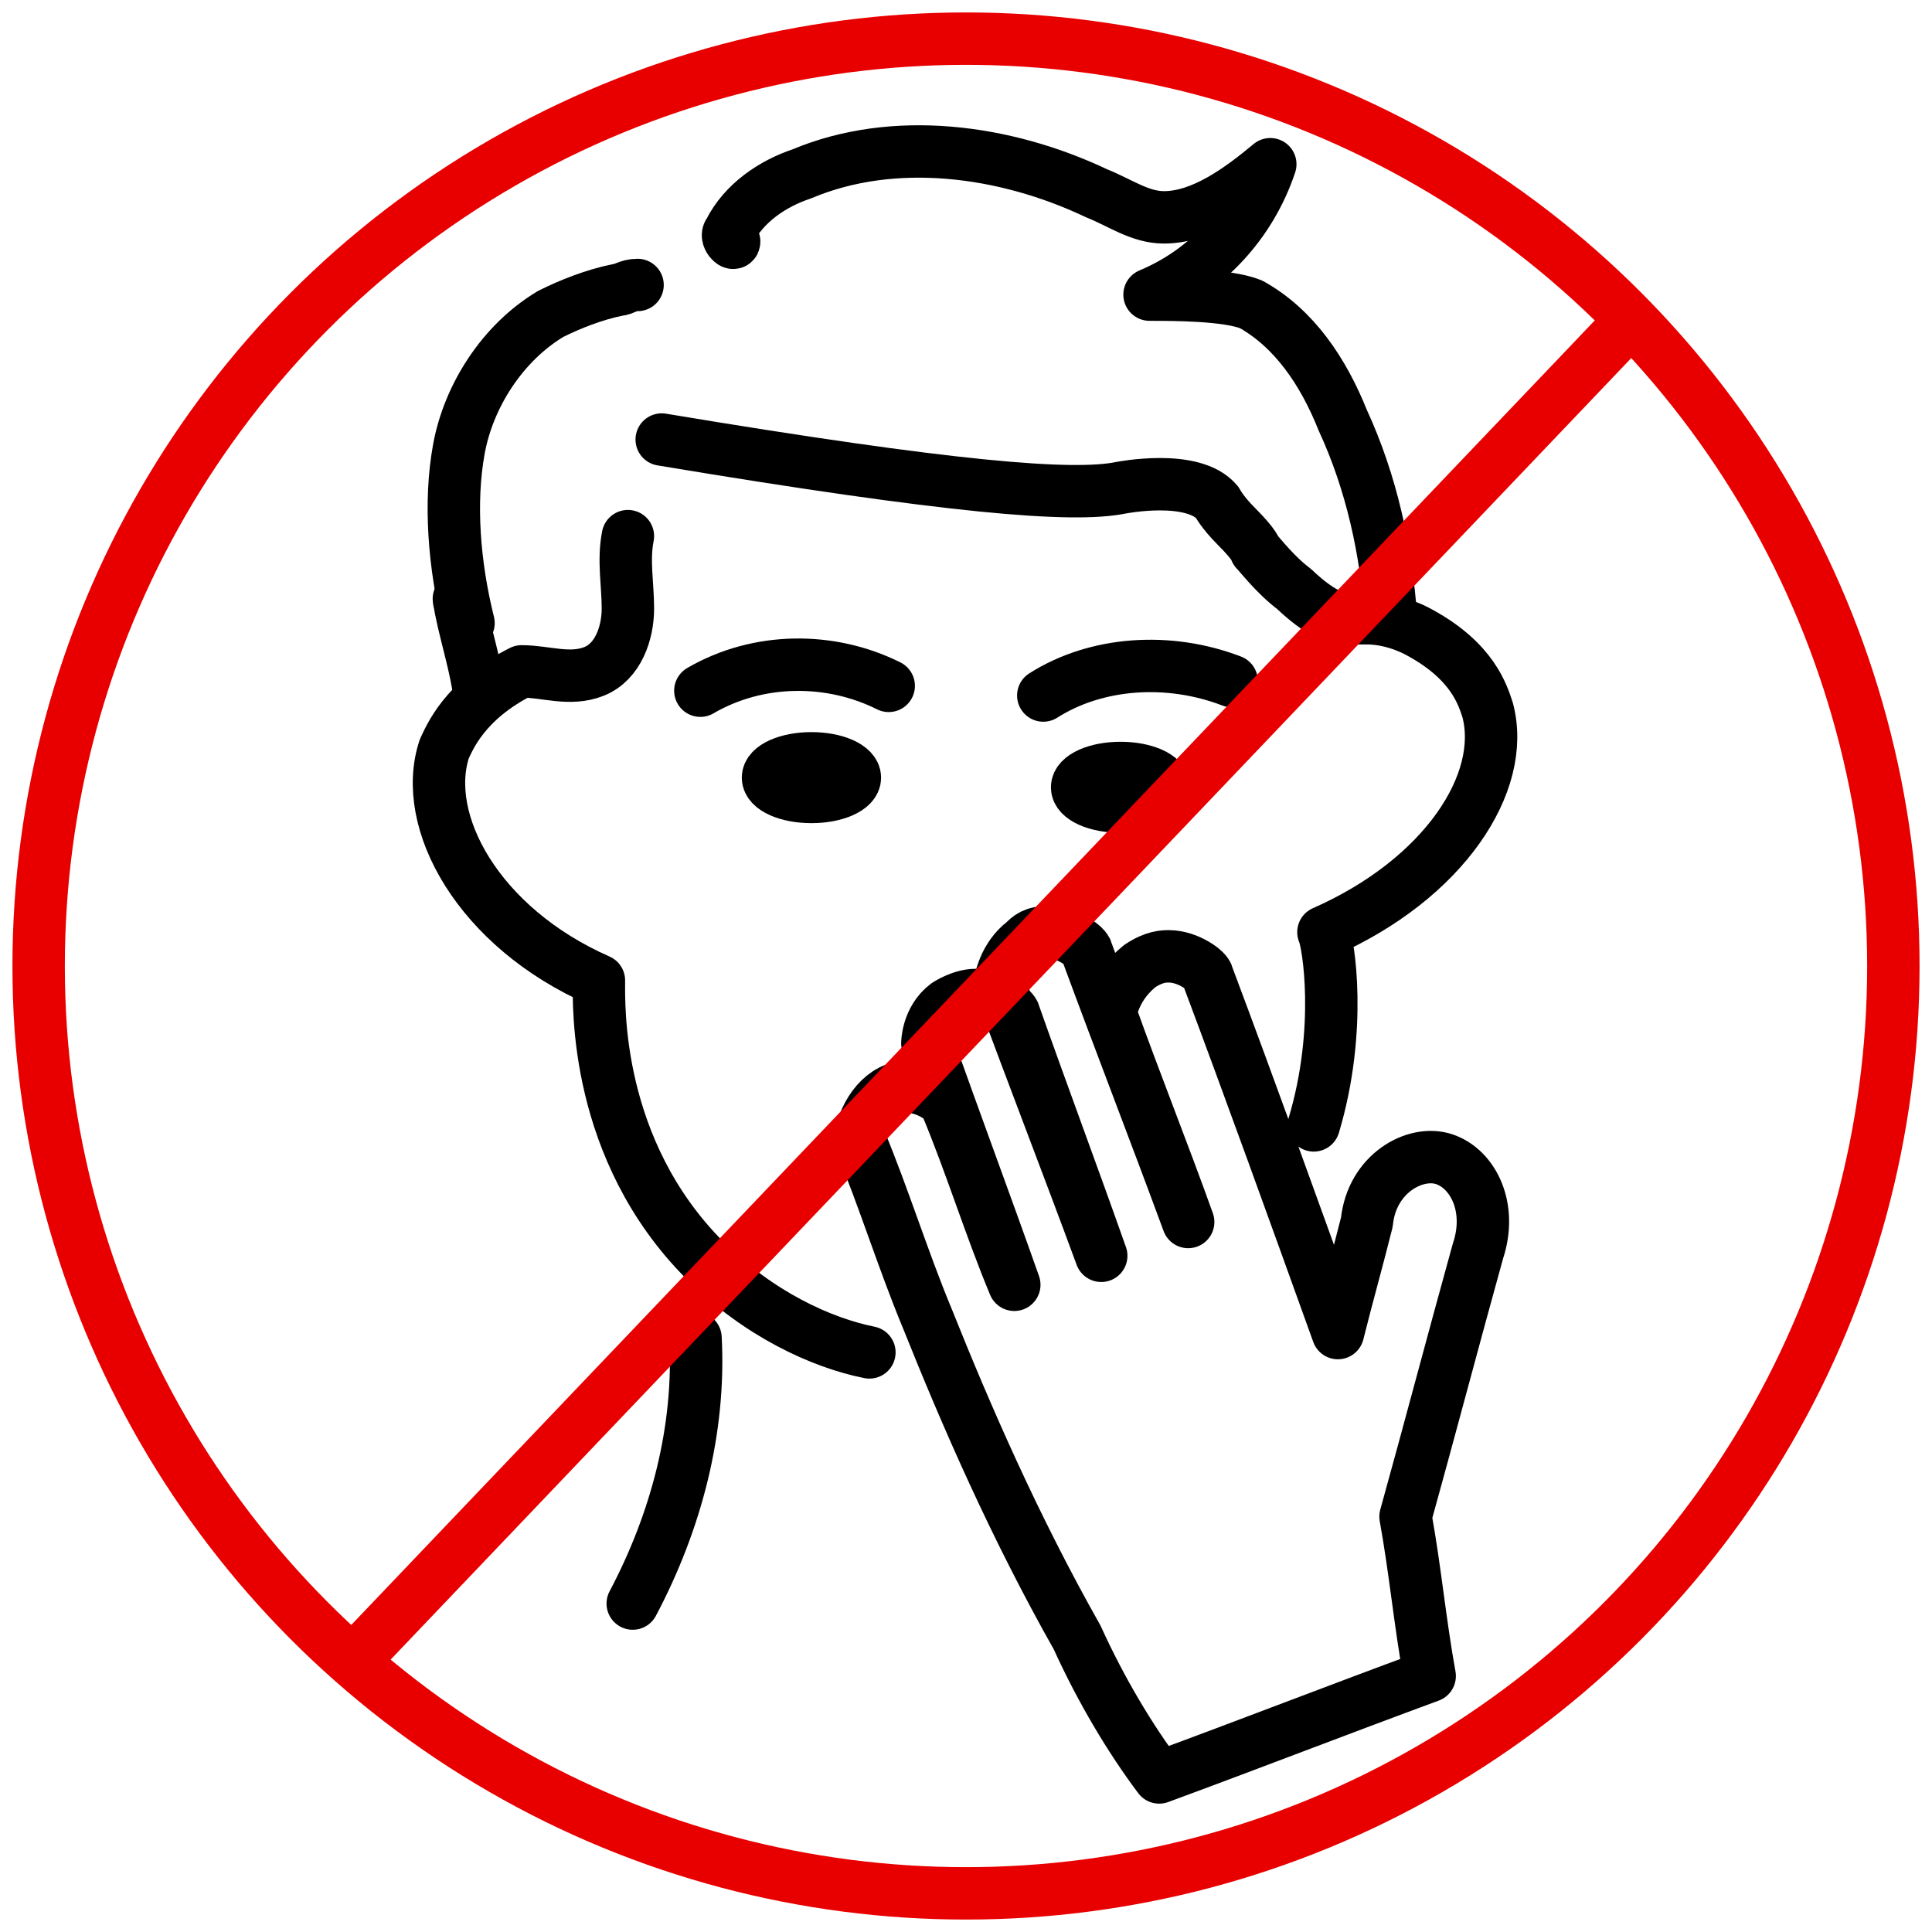
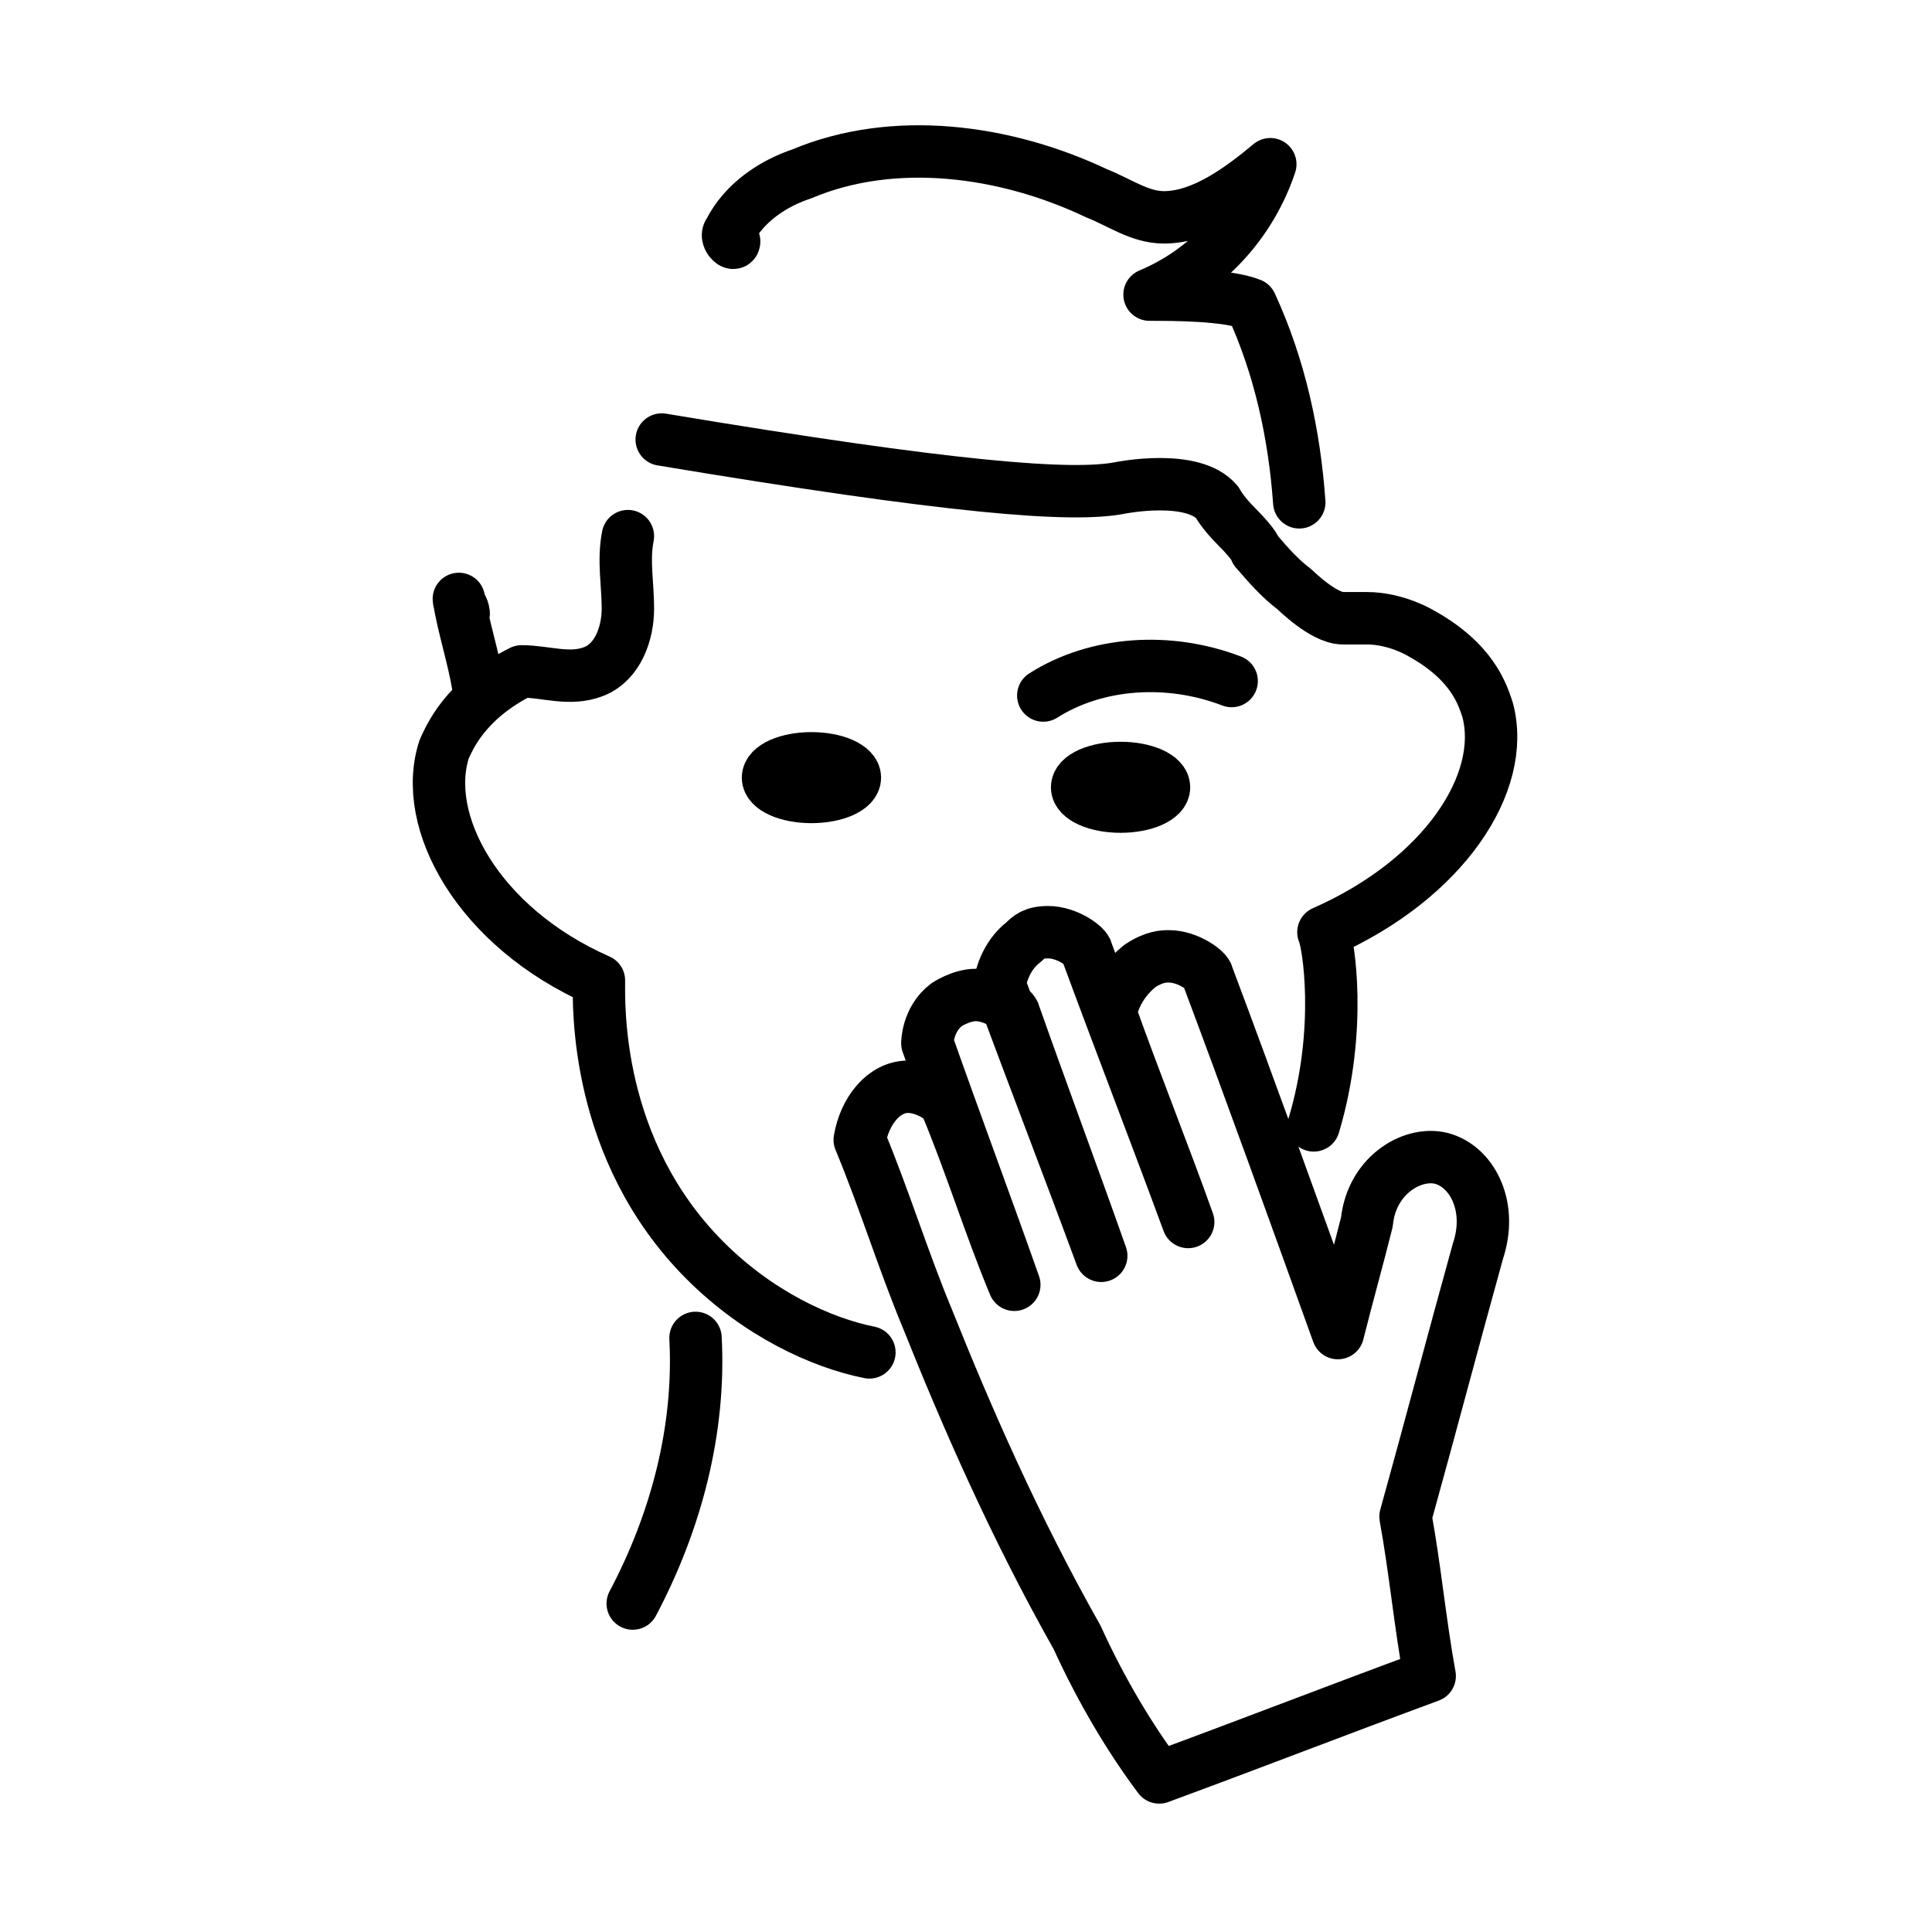
<svg xmlns="http://www.w3.org/2000/svg" id="Layer_1" x="0px" y="0px" viewBox="0 0 40 40" style="enable-background:new 0 0 40 40;" xml:space="preserve">
  <style type="text/css">	.st0{fill:none;stroke:#000000;stroke-width:1.085;stroke-linecap:round;stroke-linejoin:round;stroke-miterlimit:10;}	.st1{stroke:#000000;stroke-width:1.085;stroke-linecap:round;stroke-linejoin:round;stroke-miterlimit:10;}			.st2{display:none;fill:none;stroke:#000000;stroke-width:1.085;stroke-linecap:round;stroke-linejoin:round;stroke-miterlimit:10;}	.st3{fill:none;stroke:#E80000;stroke-width:1.085;stroke-miterlimit:10;}	.st4{display:none;fill:none;stroke:#E80000;stroke-width:1.085;stroke-miterlimit:10;}</style>
  <g>
-     <path class="st0" d="M13.2,5.9C13,5.9,12.9,6,12.8,6c-0.5,0.1-1,0.3-1.4,0.5c-1,0.6-1.7,1.7-1.9,2.8s-0.1,2.4,0.2,3.6" />
-     <path class="st0" d="M15.2,5c0,0.1-0.2-0.1-0.1-0.2c0.3-0.6,0.9-1,1.5-1.2c1.9-0.8,4.2-0.5,6.1,0.4c0.5,0.2,0.9,0.5,1.4,0.5  c0.8,0,1.6-0.6,2.2-1.1c-0.4,1.2-1.3,2.2-2.5,2.7c0.5,0,1.6,0,2.1,0.2c0.9,0.5,1.5,1.4,1.9,2.4c0.6,1.3,0.9,2.7,1,4.1" />
+     <path class="st0" d="M15.2,5c0,0.1-0.2-0.1-0.1-0.2c0.3-0.6,0.9-1,1.5-1.2c1.9-0.8,4.2-0.5,6.1,0.4c0.5,0.2,0.9,0.5,1.4,0.5  c0.8,0,1.6-0.6,2.2-1.1c-0.4,1.2-1.3,2.2-2.5,2.7c0.5,0,1.6,0,2.1,0.2c0.6,1.3,0.9,2.7,1,4.1" />
    <path class="st0" d="M9.6,12.7c0-0.1-0.1-0.2-0.1-0.3c0.1,0.6,0.3,1.2,0.4,1.8" />
    <path class="st0" d="M13,11.1c-0.1,0.5,0,1,0,1.5s-0.2,1.1-0.7,1.3c-0.5,0.2-1,0-1.5,0c-1.2,0.6-1.5,1.4-1.6,1.6  c-0.5,1.5,0.7,3.7,3.2,4.8c0,0.5-0.1,3.5,2.2,5.8c1.1,1.1,2.4,1.7,3.4,1.9" />
    <path class="st0" d="M21.6,14.4c1.1-0.7,2.6-0.8,3.9-0.3" />
    <ellipse class="st1" cx="16.8" cy="16.1" rx="0.9" ry="0.4" />
    <path class="st0" d="M14.4,27.7c0.1,1.9-0.4,3.8-1.3,5.5" />
-     <path class="st0" d="M18.4,14.2c-1.2-0.6-2.7-0.6-3.9,0.1" />
    <ellipse class="st1" cx="23.2" cy="16.3" rx="0.9" ry="0.4" />
    <path class="st0" d="M24,36.8c1.9-0.7,3.7-1.4,5.6-2.1c-0.2-1.1-0.3-2.2-0.5-3.3c0.5-1.8,1-3.7,1.5-5.5c0.3-0.9-0.1-1.7-0.7-1.9  c-0.6-0.2-1.5,0.3-1.6,1.3c-0.2,0.8-0.4,1.5-0.6,2.3c-0.9-2.5-1.8-5-2.7-7.4c0-0.1-0.4-0.4-0.8-0.4c-0.1,0-0.3,0-0.6,0.2  C23.1,20.4,23,20.9,23,21c0.5,1.4,1.1,2.9,1.6,4.3c-0.7-1.9-1.4-3.7-2.1-5.6c0-0.1-0.4-0.4-0.8-0.4c-0.3,0-0.4,0.1-0.5,0.2  c-0.4,0.3-0.5,0.8-0.5,0.9c0.7,1.9,1.4,3.7,2.1,5.6c-0.6-1.7-1.2-3.3-1.8-5c0-0.1-0.4-0.4-0.8-0.4c-0.3,0-0.6,0.2-0.6,0.2  c-0.4,0.3-0.4,0.8-0.4,0.8c0.6,1.7,1.2,3.3,1.8,5c-0.5-1.2-0.9-2.5-1.4-3.7c0-0.1-0.4-0.4-0.8-0.4c-0.5,0-0.9,0.5-1,1.1  c0.5,1.2,0.9,2.5,1.4,3.7c0.8,2,1.8,4.3,3.1,6.6C22.8,35,23.4,36,24,36.8z" />
    <path class="st0" d="M27.2,23.3c0.6-2,0.3-3.8,0.2-4c2.5-1.1,3.8-3.1,3.4-4.6c-0.1-0.3-0.3-1-1.4-1.6l0,0c0,0-0.5-0.3-1.1-0.3  c-0.1,0-0.2,0-0.2,0c-0.1,0-0.1,0-0.2,0c0,0-0.1,0-0.1,0c-0.4,0-1-0.6-1-0.6c-0.4-0.3-0.7-0.7-0.8-0.8c0,0,0-0.1-0.4-0.5  c-0.3-0.3-0.4-0.5-0.4-0.5c-0.5-0.6-2-0.3-2-0.3c-1,0.2-3.5,0-9.5-1" />
-     <path class="st2" d="M21.8,27.7c0.6-0.1,2.5-0.4,4-2c0.7-0.7,1.1-1.6,1.4-2.4" />
  </g>
  <g>
-     <circle class="st3" cx="20" cy="20" r="19.2" />
-     <line class="st3" x1="33.8" y1="6.6" x2="7.3" y2="34.4" />
    <line class="st4" x1="7.3" y1="6.6" x2="33.8" y2="34.3" />
  </g>
</svg>